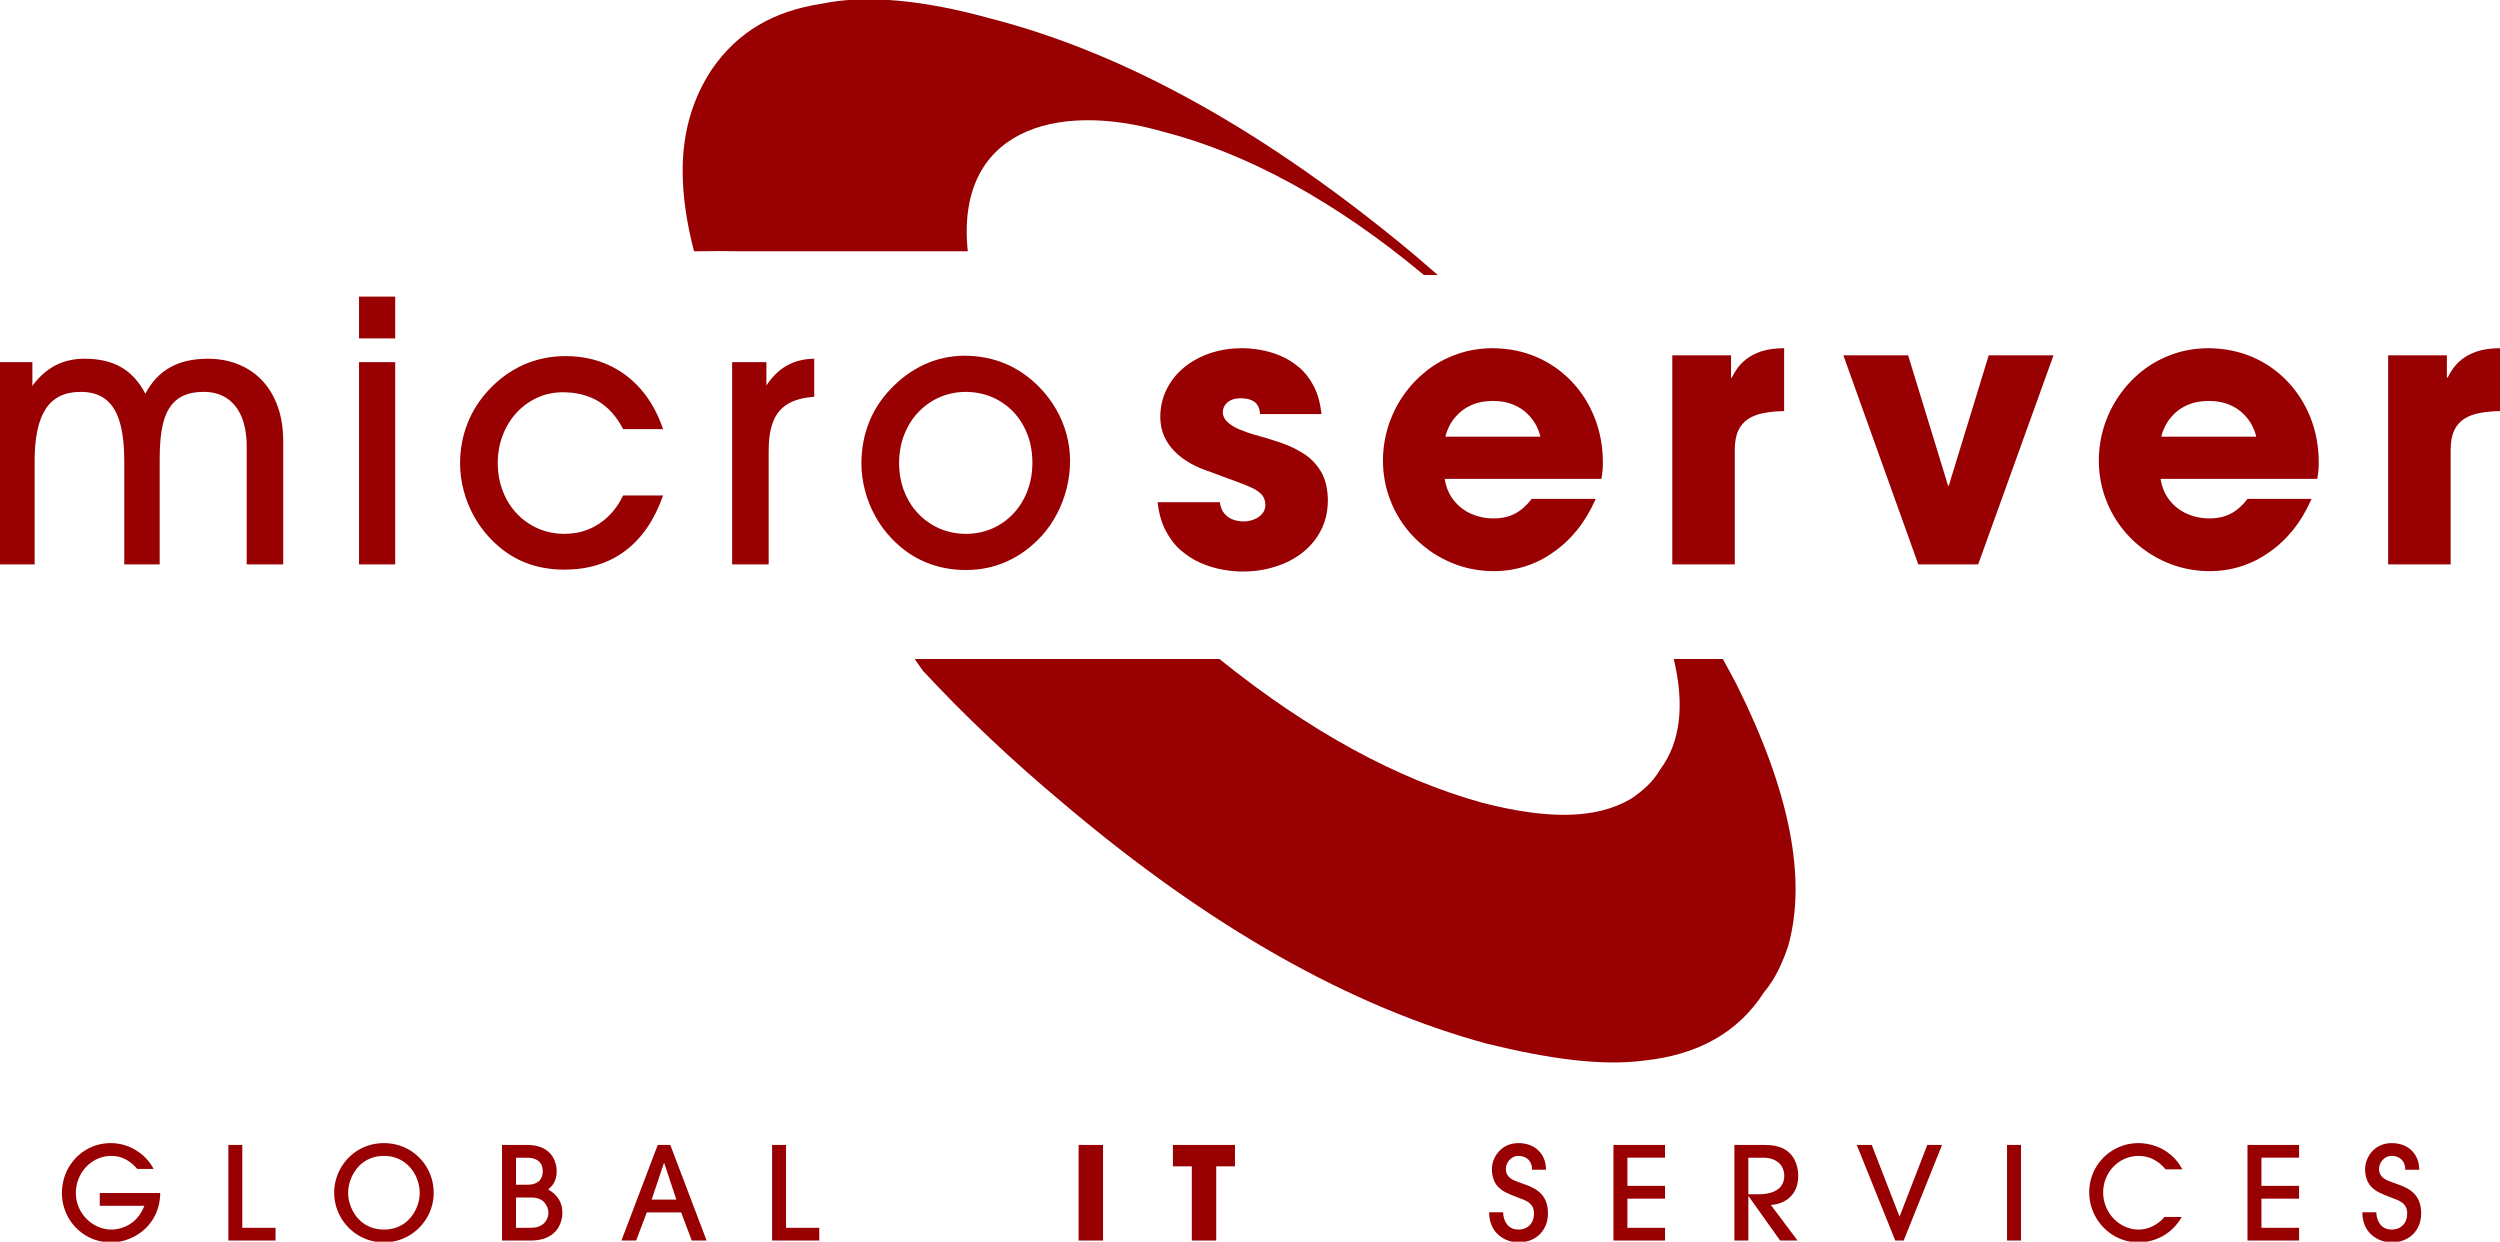
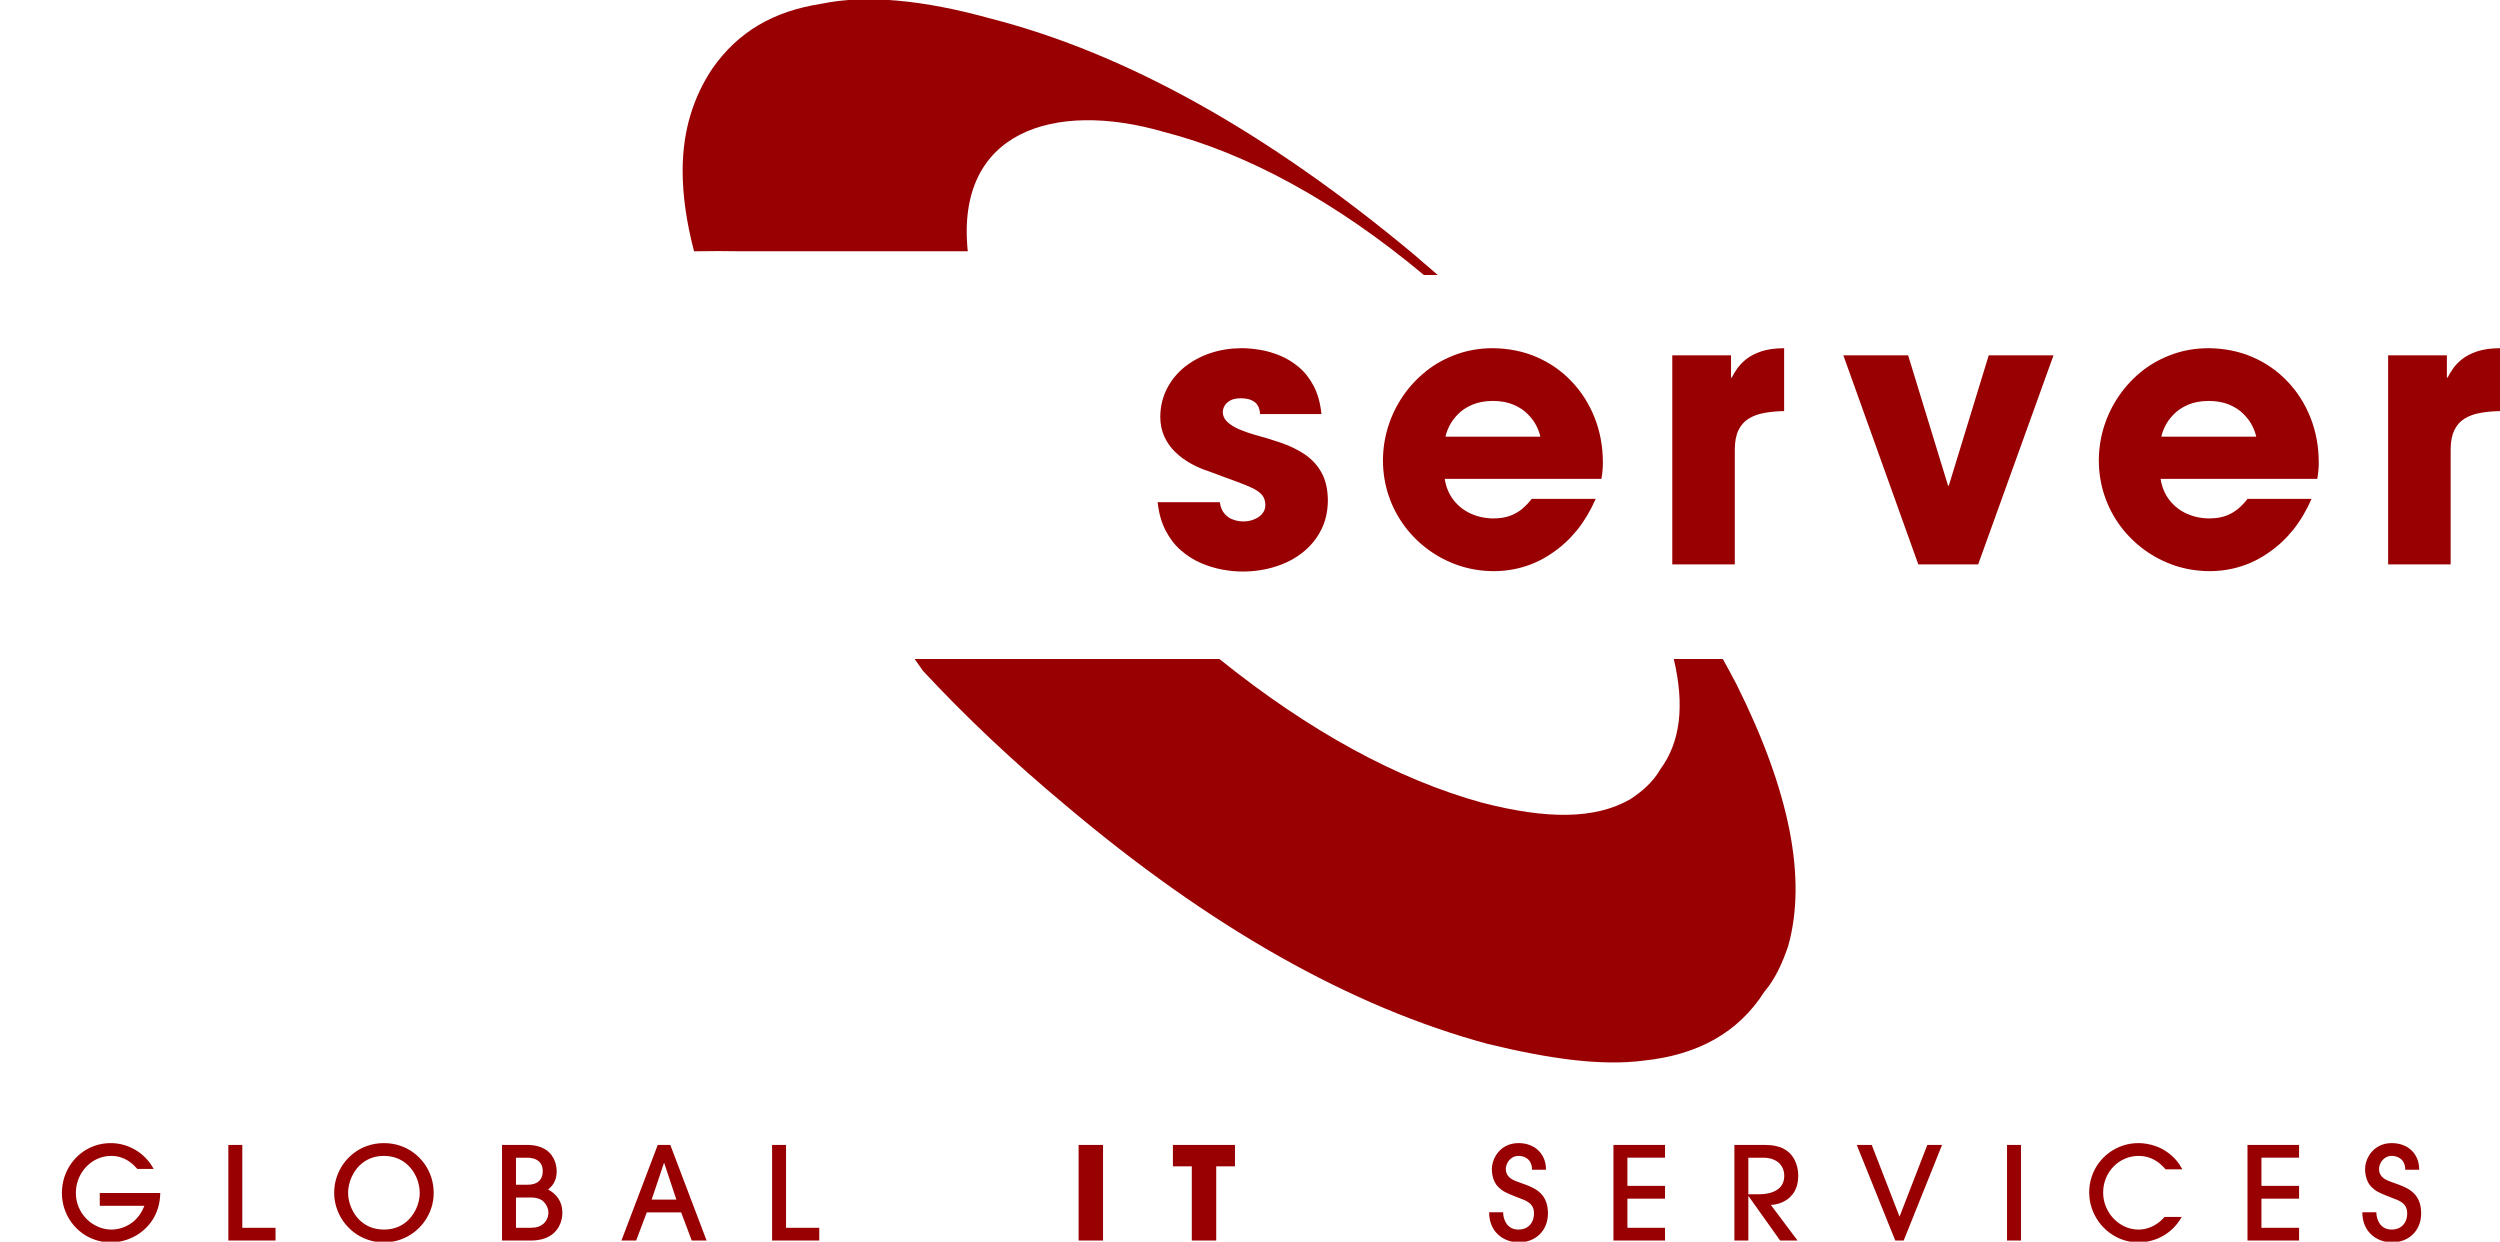
<svg xmlns="http://www.w3.org/2000/svg" xml:space="preserve" width="300px" height="149px" version="1.1" style="shape-rendering:geometricPrecision; text-rendering:geometricPrecision; image-rendering:optimizeQuality; fill-rule:evenodd; clip-rule:evenodd" viewBox="0 0 3000000 1489984">
  <defs>
    <style type="text/css">
   
    .fil1 {fill:#990002}
    .fil0 {fill:#990002;fill-rule:nonzero}
   
  </style>
  </defs>
  <g id="Layer_x0020_1">
    <g id="_790164768">
      <g>
        <g>
-           <path class="fil0" d="M149138 554764l0 122468 42484 0 0 -126992c-71,-17929 1500,-32846 4748,-44669 3319,-11823 8811,-20717 16571,-26504 7760,-5882 18236,-8823 31559,-8823 10772,0 19961,2563 27650,7606 7677,5126 13547,12496 17693,22217 4074,9803 6188,21709 6188,35705l0 141460 43843 0 0 -148240c-83,-15437 -2268,-29138 -6638,-41350 -4370,-12118 -10547,-22441 -18531,-30957 -8055,-8504 -17551,-14988 -28630,-19429 -10996,-4524 -23197,-6791 -36591,-6791 -17787,0 -32929,3401 -45271,10322 -12437,6933 -22300,17481 -29764,31725 -7606,-14622 -17398,-25323 -29303,-32020 -11965,-6779 -26587,-10086 -43914,-10027 -12803,0 -24413,2645 -34724,7996 -10323,5338 -19512,13476 -27650,24555l0 -28477 -38858 0 0 242693 41575 0 0 -124287c-71,-27567 4287,-48284 13181,-62067 8882,-13772 22901,-20634 41953,-20634 12732,0 22984,3165 30661,9413 7760,6331 13264,15745 16724,28252 3461,12579 5126,28170 5044,46855zm281705 122468l43393 0 0 -242693 -43393 0 0 242693zm43393 -271169l0 -50161 -43393 0 0 50161 43393 0zm321473 188468l-47918 0c-4736,9792 -10618,18154 -17693,25004 -7086,6863 -15059,12048 -23952,15674 -8965,3614 -18532,5421 -28855,5421 -11362,-71 -21921,-2185 -31559,-6402 -9720,-4228 -18153,-10169 -25382,-17775 -7228,-7607 -12874,-16571 -16866,-26894 -4063,-10323 -6106,-21614 -6177,-33898 71,-12271 2114,-23574 6177,-33885 4063,-10323 9638,-19288 16725,-26894 7145,-7606 15425,-13571 24779,-17776 9331,-4228 19358,-6330 30059,-6413 16713,0 31099,3614 43158,10925 12047,7382 21909,18449 29586,33366l47918 0c-6402,-18909 -15296,-34807 -26658,-47834 -11303,-13028 -24638,-22890 -39933,-29670 -15366,-6779 -32161,-10169 -50468,-10169 -17918,0 -34642,3461 -50162,10311 -15519,6862 -29539,17032 -42035,30354 -11303,12201 -19890,25701 -25618,40536 -5788,14764 -8729,30649 -8729,47598 0,10925 1429,21697 4288,32469 2799,10701 6862,20941 12283,30732 5351,9791 11906,18685 19583,26740 11976,12662 25311,22063 40075,28240 14834,6189 31110,9272 48956,9272 28784,-71 53115,-7606 73063,-22665 19973,-15000 35103,-37134 45355,-66367zm126685 82701l0 -135118c-83,-14173 1571,-25913 5043,-35338 3461,-9343 9189,-16571 17173,-21615 7984,-4984 18839,-8055 32469,-9047l0 -45649c-12355,153 -23197,2870 -32622,8066 -9331,5197 -17622,13252 -24780,24024l0 -28016 -41126 0 0 242693 43843 0zm111307 -121122c0,10925 1441,21697 4299,32469 2776,10701 6850,20941 12283,30732 5339,9791 11894,18685 19571,26740 11989,12662 25548,22146 40524,28477 15000,6318 31346,9484 48968,9484 17705,-71 34205,-3532 49500,-10536 15272,-7004 29067,-17173 41339,-30590 7087,-7902 13181,-16642 18236,-26362 5044,-9638 8894,-19807 11599,-30579 2704,-10784 4063,-21768 4063,-33000 0,-10914 -1429,-21532 -4288,-32008 -2870,-10465 -7004,-20421 -12508,-29976 -5504,-9567 -12271,-18449 -20267,-26587 -12201,-12437 -25831,-21780 -40890,-28098 -15071,-6260 -31417,-9426 -49051,-9426 -16642,83 -32528,3556 -47752,10477 -15213,7004 -28925,17019 -41268,30201 -11303,11988 -19890,25464 -25618,40381 -5787,14918 -8740,30957 -8740,48201zm45201 -449c70,-12578 2185,-24106 6330,-34500 4146,-10393 9874,-19429 17244,-27035 7311,-7606 15827,-13476 25465,-17622 9567,-4146 19961,-6177 30957,-6260 11220,83 21685,2114 31405,6177 9650,4146 18071,9945 25382,17469 7240,7547 12969,16500 17032,26905 4074,10311 6106,21839 6165,34418 -59,12496 -2091,23952 -6165,34346 -4063,10394 -9721,19358 -16949,27047 -7311,7607 -15662,13477 -25311,17693 -9555,4146 -19961,6260 -31111,6331 -11444,-71 -22074,-2185 -31854,-6402 -9720,-4228 -18236,-10169 -25464,-17775 -7311,-7607 -12957,-16571 -16949,-26894 -4075,-10323 -6107,-21614 -6177,-33898z" />
          <path class="fil0" d="M1585748 496913c-1346,-13193 -4441,-24342 -9260,-33590 -4819,-9201 -10771,-16807 -17846,-22760 -7087,-5953 -14693,-10618 -22819,-13925 -8138,-3331 -16205,-5658 -24260,-6933 -7996,-1288 -15366,-1961 -22075,-1890 -13098,83 -25464,2031 -37134,5965 -11598,3909 -21921,9484 -30956,16712 -8965,7299 -16040,15969 -21166,26138 -5197,10087 -7842,21390 -7913,33886 71,8445 1653,16134 4748,23055 3083,6933 7370,13110 12886,18543 5492,5421 11811,10087 18968,14079 7158,3992 14847,7299 23055,9862 11977,4512 22146,8362 30591,11374 8433,3012 15283,5811 20634,8362 5279,2634 9106,5504 11598,8599 2410,3153 3614,7145 3614,11893 -70,4063 -1429,7607 -3992,10477 -2563,2858 -5799,5114 -9791,6614 -3992,1583 -8138,2339 -12425,2339 -910,82 -2634,-71 -5351,-367 -2645,-307 -5657,-1133 -8882,-2492 -3248,-1441 -6259,-3685 -8893,-6862 -2717,-3165 -4441,-7606 -5351,-13335l-74563 0c1429,13182 4654,24485 9567,33981 4961,9496 11067,17480 18366,23799 7311,6331 15225,11374 23811,15142 8504,3685 17174,6330 25831,7913 8669,1583 16878,2398 24555,2339 14020,0 27118,-2032 39402,-5965 12272,-3827 23114,-9484 32539,-16937 9331,-7382 16725,-16346 22063,-26894 5351,-10476 8055,-22370 8138,-35622 -142,-13488 -2705,-24637 -7748,-33519 -4984,-8894 -11752,-16134 -20126,-21768 -8433,-5575 -17846,-10169 -28157,-13713 -10323,-3614 -20871,-6779 -31642,-9637 -6709,-1973 -13028,-4146 -18839,-6638 -5799,-2481 -10464,-5421 -14008,-8740 -3614,-3319 -5504,-7229 -5563,-11752 0,-2327 591,-4819 1949,-7370 1358,-2563 3614,-4748 6780,-6567 3082,-1807 7228,-2705 12508,-2776 5492,71 9779,744 12944,2185 3166,1429 5504,3154 6945,5268 1500,2102 2398,4145 2859,6248 448,2114 673,3838 744,5279l73665 0zm252307 101681c-3401,4453 -7157,8363 -11303,11906 -4217,3543 -9035,6319 -14610,8433 -5492,2032 -12130,3095 -19736,3165 -9875,0 -18981,-1960 -27272,-5645 -8280,-3768 -15213,-9189 -20788,-16276 -5503,-7004 -9118,-15590 -10700,-25535l188019 0c296,-1878 603,-3756 898,-5575 224,-1807 449,-3756 602,-6024 237,-2256 296,-5043 296,-8279 -59,-19217 -3378,-37063 -9933,-53634 -6556,-16500 -15745,-31039 -27650,-43465 -11823,-12508 -25843,-22216 -41953,-29232 -16039,-6921 -33673,-10464 -52878,-10618 -15295,83 -29669,2480 -43004,7311 -13346,4748 -25464,11374 -36319,19890 -10759,8586 -20102,18449 -27874,29823 -7819,11303 -13783,23586 -17988,36767 -4145,13181 -6260,26811 -6331,40890 71,15000 2398,29161 6934,42484 4523,13335 10913,25465 19133,36532 8209,11008 17930,20492 28996,28547 11067,8055 23197,14232 36378,18685 13182,4370 26965,6555 41434,6626 12956,0 25452,-1878 37594,-5716 12047,-3768 23350,-9426 33815,-16878 10618,-7229 20256,-16276 28925,-26965 8587,-10772 15969,-23197 22134,-37217l-76819 0zm-103512 -74574c768,-3827 2351,-8126 4760,-13028 2398,-4819 5882,-9496 10323,-14008 4441,-4594 10169,-8362 17008,-11291 6862,-2953 15142,-4524 24862,-4595 9721,71 18012,1642 24850,4595 6863,2929 12591,6697 17032,11291 4441,4512 7902,9189 10323,14008 2409,4902 3992,9201 4736,13028l-113894 0zm272197 153212l75024 0 0 -137834c0,-9426 1500,-17103 4358,-23138 2870,-5941 6945,-10536 12213,-13843 5267,-3248 11445,-5574 18673,-6862 7228,-1358 15212,-2114 23953,-2256l0 -75484c-10772,83 -19890,1358 -27260,3768 -7311,2492 -13335,5574 -18071,9271 -4677,3756 -8374,7607 -11091,11516 -2775,3992 -4889,7536 -6389,10701l-910 0 0 -26669 -70500 0 0 250830zm457477 -250830l-77741 0 -47905 156378 -898 0 -47917 -156378 -77728 0 89929 250830 71870 0 90390 -250830zm232866 172192c-3390,4453 -7158,8363 -11303,11906 -4205,3543 -9036,6319 -14611,8433 -5492,2032 -12130,3095 -19736,3165 -9862,0 -18980,-1960 -27260,-5645 -8291,-3768 -15212,-9189 -20787,-16276 -5504,-7004 -9118,-15590 -10701,-25535l188020 0c295,-1878 590,-3756 897,-5575 213,-1807 449,-3756 603,-6024 224,-2256 295,-5043 295,-8279 -71,-19217 -3378,-37063 -9933,-53634 -6555,-16500 -15744,-31039 -27650,-43465 -11834,-12508 -25842,-22216 -41952,-29232 -16052,-6921 -33674,-10464 -52878,-10618 -15296,83 -29681,2480 -43016,7311 -13335,4748 -25453,11374 -36307,19890 -10772,8586 -20103,18449 -27874,29823 -7831,11303 -13784,23586 -18000,36767 -4146,13181 -6248,26811 -6319,40890 71,15000 2398,29161 6921,42484 4524,13335 10925,25465 19134,36532 8209,11008 17929,20492 28996,28547 11079,8055 23209,14232 36390,18685 13181,4370 26964,6555 41421,6626 12969,0 25465,-1878 37595,-5716 12047,-3768 23350,-9426 33826,-16878 10618,-7229 20256,-16276 28926,-26965 8586,-10772 15956,-23197 22133,-37217l-76830 0zm-103500 -74574c767,-3827 2338,-8126 4760,-13028 2397,-4819 5870,-9496 10311,-14008 4452,-4594 10169,-8362 17019,-11291 6851,-2953 15142,-4524 24862,-4595 9721,71 18000,1642 24851,4595 6850,2929 12579,6697 17020,11291 4452,4512 7913,9189 10322,14008 2410,4902 3992,9201 4748,13028l-113893 0zm272185 153212l75023 0 0 -137834c0,-9426 1500,-17103 4370,-23138 2859,-5941 6933,-10536 12213,-13843 5256,-3248 11433,-5574 18673,-6862 7229,-1358 15213,-2114 23953,-2256l0 -75484c-10772,83 -19890,1358 -27272,3768 -7299,2492 -13322,5574 -18071,9271 -4677,3756 -8362,7607 -11078,11516 -2788,3992 -4890,7536 -6402,10701l-909 0 0 -26669 -70500 0 0 250830z" />
        </g>
        <g>
          <path class="fil1" d="M1696287 304972c-173657,-144708 -342838,-240437 -507567,-282732 -80161,-22264 -149161,-28937 -202594,-17811 -57886,8906 -100169,33390 -131339,77917 -22263,33390 -35622,73465 -35622,122457 0,29752 4583,62008 13689,96721l3863 0c16122,-355 33507,-296 51696,0l272918 0c-14988,-144674 104551,-181004 234413,-143481 100807,25725 207673,84048 312898,171922 6567,-12 9732,35 16665,35 -9543,-8362 -19193,-16713 -29020,-25028z" />
          <path class="fil1" d="M1107508 804921c50905,54827 107681,108449 170256,160607 173634,146917 342827,242645 507555,287161 73464,17823 135815,26717 187004,20043 64559,-6685 113527,-33389 144708,-82370 13359,-15590 22264,-35610 28938,-55653 22251,-80150 2220,-184772 -62339,-313878 -5209,-10051 -10665,-20032 -16240,-30036l-58843 0c13122,55559 8138,99520 -16193,132425 -8905,15591 -22252,26717 -35610,35623 -42295,24484 -100169,24484 -178098,4440 -101599,-28086 -207390,-85594 -315343,-172488l-260 0 -59 36 -165 -36 -365209 0 9898 14126z" />
        </g>
      </g>
      <path class="fil0" d="M184417 1402736c-2823,-5173 -6153,-9673 -10004,-13559 -3850,-3874 -8067,-7110 -12614,-9685 -4523,-2586 -9260,-4559 -14173,-5846 -4878,-1288 -9803,-1937 -14705,-1937 -6649,23 -12909,1039 -18803,3047 -5882,2020 -11244,4831 -16098,8504 -4866,3673 -9071,7984 -12614,12992 -3544,4961 -6260,10429 -8197,16405 -1914,5965 -2906,12284 -2929,18922 23,6460 992,12614 2905,18496 1902,5894 4618,11291 8138,16240 3520,4961 7736,9236 12590,12909 4855,3685 10241,6520 16181,8540 5918,2008 12260,3047 18981,3071 4677,0 9354,-567 14031,-1701 4689,-1158 9213,-2847 13595,-5114 4382,-2256 8468,-5044 12236,-8386 3780,-3331 7087,-7217 9957,-11575 2870,-4394 5126,-9319 6767,-14740 1654,-5398 2540,-11327 2670,-17740l-72603 0 0 15366 53528 0c-1878,4665 -4039,8657 -6543,11905 -2493,3272 -5115,5965 -7890,8044 -2776,2090 -5528,3732 -8280,4925 -2704,1146 -5232,2008 -7594,2527 -2351,544 -4347,851 -5977,981 -1606,130 -2716,177 -3271,153 -4382,-23 -8634,-720 -12780,-2137 -4157,-1406 -8019,-3426 -11634,-6024 -3590,-2610 -6744,-5740 -9496,-9366 -2728,-3614 -4854,-7654 -6401,-12095 -1547,-4441 -2339,-9212 -2351,-14279 12,-4831 721,-9449 2115,-13855 1405,-4417 3389,-8480 5976,-12200 2563,-3721 5610,-6957 9130,-9721 3508,-2764 7417,-4890 11681,-6413 4264,-1524 8787,-2292 13594,-2327 4217,35 8020,591 11351,1701 3366,1086 6307,2480 8846,4145 2551,1678 4760,3378 6591,5138 1831,1772 3354,3307 4547,4689l19547 0zm146221 85937l0 -15354 -39874 0 0 -99437 -16748 0 0 114791 56622 0zm189803 -57094c-35,-6555 -1016,-12851 -2917,-18792 -1937,-5941 -4713,-11433 -8280,-16417 -3567,-4984 -7842,-9331 -12779,-13004 -4902,-3697 -10406,-6543 -16430,-8575 -6035,-2019 -12472,-3059 -19311,-3082 -7051,23 -13606,1110 -19689,3212 -6070,2079 -11574,5008 -16488,8776 -4913,3756 -9118,8126 -12614,13134 -3508,4996 -6201,10429 -8090,16263 -1890,5847 -2823,11894 -2847,18189 24,6319 1004,12426 2917,18272 1926,5870 4678,11291 8221,16276 3567,5008 7807,9366 12744,13122 4937,3708 10429,6638 16476,8716 6024,2079 12485,3142 19370,3166 6839,-24 13276,-1087 19311,-3154 6024,-2055 11528,-4961 16430,-8681 4937,-3697 9212,-8043 12779,-13039 3567,-4961 6343,-10359 8280,-16181 1901,-5835 2882,-11882 2917,-18201zm-16760 165c0,3024 -354,6165 -1110,9484 -744,3307 -1914,6591 -3437,9851 -1524,3260 -3461,6354 -5823,9271 -2350,2930 -5114,5504 -8291,7796 -3177,2267 -6780,4051 -10831,5338 -4039,1299 -8528,1973 -13465,1996 -5905,-47 -11149,-980 -15803,-2787 -4630,-1831 -8634,-4276 -12082,-7370 -3414,-3071 -6225,-6543 -8445,-10370 -2244,-3851 -3898,-7807 -5020,-11870 -1087,-4087 -1630,-8008 -1630,-11800 0,-3082 366,-6295 1110,-9649 780,-3343 1914,-6650 3437,-9957 1559,-3307 3496,-6437 5823,-9378 2351,-2964 5126,-5563 8292,-7842 3188,-2268 6803,-4087 10842,-5398 4028,-1299 8528,-1961 13476,-1996 5705,35 10843,933 15426,2681 4570,1772 8586,4169 12023,7193 3437,3024 6307,6461 8610,10299 2304,3839 4040,7843 5162,12036 1169,4216 1736,8362 1736,12472zm98752 56929l34276 0c6307,-47 11681,-838 16134,-2338 4429,-1524 8090,-3532 10960,-6012 2894,-2480 5150,-5209 6744,-8173 1607,-2953 2740,-5894 3390,-8847 650,-2917 957,-5586 933,-7984 -24,-3567 -461,-6732 -1311,-9484 -862,-2776 -1949,-5174 -3319,-7252 -1334,-2067 -2787,-3815 -4334,-5292 -1560,-1476 -3060,-2657 -4489,-3649 -1417,-945 -2622,-1701 -3602,-2244 1004,-851 2055,-1867 3224,-3059 1158,-1182 2280,-2634 3343,-4311 1051,-1713 1937,-3721 2598,-6071 697,-2363 1028,-5126 1063,-8280 24,-1370 -94,-3106 -413,-5173 -284,-2043 -827,-4252 -1677,-6673 -827,-2374 -2044,-4725 -3673,-7075 -1607,-2350 -3721,-4500 -6367,-6437 -2633,-1913 -5893,-3496 -9791,-4654 -3886,-1169 -8539,-1759 -13913,-1783l-29776 0 0 114791zm16748 -51661l16134 0c1984,-59 4110,47 6354,283 2233,236 4429,851 6591,1866 2149,981 4086,2587 5823,4831 1193,1571 2149,3307 2893,5244 756,1937 1111,3957 1146,6083 24,1216 -165,2587 -555,4134 -354,1547 -1004,3130 -1902,4736 -885,1630 -2126,3130 -3708,4500 -1571,1358 -3567,2480 -5965,3331 -2398,826 -5303,1263 -8657,1299l-18154 0 0 -36307zm0 -47776l12721 0c779,-35 1937,24 3437,130 1523,106 3189,414 4996,898 1795,496 3531,1323 5220,2480 1642,1146 3024,2776 4087,4819 1063,2067 1618,4736 1641,7961 24,1712 -200,3460 -661,5326 -496,1855 -1382,3626 -2693,5244 -1287,1630 -3153,2953 -5610,3993 -2433,1004 -5587,1547 -9484,1570l-13654 0 0 -32421zm228744 99437l-43582 -114791 -15048 0 -43594 114791 17693 0 12720 -33827 41256 0 12721 33827 17834 0zm-65929 -49181l14740 -43890 307 0 14587 43890 -29634 0zm201130 49181l0 -15354 -39874 0 0 -99437 -16748 0 0 114791 56622 0zm311197 0l29327 0 0 -114791 -29327 0 0 114791zm135827 0l29315 0 0 -89043 22500 0 0 -25748 -74469 0 0 25748 22654 0 0 89043zm356811 -33980c23,5114 756,9638 2173,13606 1394,3921 3307,7335 5716,10193 2433,2835 5150,5150 8197,7004 3047,1831 6225,3177 9544,4051 3295,851 6531,1288 9744,1288 5291,-24 10086,-898 14397,-2611 4323,-1724 8008,-4122 11114,-7252 3095,-3106 5493,-6779 7158,-10996 1689,-4240 2504,-8870 2539,-13878 -35,-5492 -803,-10157 -2267,-13996 -1477,-3815 -3473,-7027 -5977,-9590 -2492,-2563 -5279,-4677 -8327,-6355 -3082,-1688 -6236,-3106 -9437,-4263 -3200,-1170 -6283,-2280 -9200,-3331 -1300,-461 -2776,-1016 -4512,-1713 -1701,-708 -3378,-1630 -5043,-2775 -1642,-1158 -3024,-2658 -4099,-4500 -1110,-1831 -1653,-4110 -1701,-6839 0,-1712 331,-3460 1004,-5279 673,-1807 1654,-3496 2941,-5067 1299,-1583 2894,-2847 4819,-3827 1913,-980 4110,-1465 6591,-1500 1724,-24 3543,260 5397,803 1855,543 3591,1441 5233,2717 1618,1263 2941,2976 3944,5126 1016,2126 1524,4771 1560,7948l16748 0c-24,-4854 -827,-9248 -2457,-13181 -1606,-3897 -3886,-7263 -6827,-10051 -2941,-2823 -6413,-4972 -10417,-6449 -4004,-1500 -8410,-2244 -13181,-2267 -4347,23 -8221,673 -11681,1960 -3449,1264 -6449,3000 -9012,5174 -2563,2173 -4666,4606 -6378,7287 -1689,2716 -2941,5516 -3780,8386 -850,2882 -1264,5681 -1264,8362 0,2716 284,5386 851,8055 543,2622 1394,5114 2563,7441 1134,2315 2586,4335 4346,6071 1288,1264 2575,2374 3874,3331 1288,980 2788,1925 4524,2822 1713,910 3850,1890 6402,2953 2563,1063 5751,2315 9555,3780 2019,744 4086,1547 6224,2421 2114,874 4110,1961 5976,3283 1831,1323 3331,3024 4500,5115 1134,2102 1725,4759 1748,7948 -23,4052 -850,7524 -2421,10382 -1606,2906 -3779,5126 -6543,6674 -2799,1523 -5941,2303 -9484,2326 -3366,-23 -6178,-637 -8433,-1783 -2245,-1169 -4063,-2634 -5433,-4417 -1359,-1784 -2375,-3650 -3071,-5587 -709,-1937 -1146,-3721 -1370,-5350 -237,-1607 -343,-2812 -319,-3650l-16748 0zm211063 33980l0 -15354 -45142 0 0 -34913 45142 0 0 -15355 -45142 0 0 -33815 45142 0 0 -15354 -61890 0 0 114791 61890 0zm159070 0l-32102 -42815c1264,24 2953,-165 5020,-496 2067,-354 4334,-980 6815,-1878 2468,-921 4949,-2173 7405,-3838 2457,-1654 4725,-3780 6768,-6355 2067,-2610 3720,-5763 4972,-9496 1229,-3708 1878,-8114 1902,-13157 0,-3225 -354,-6484 -1110,-9768 -744,-3260 -1914,-6390 -3461,-9390 -1547,-2964 -3543,-5634 -5964,-7984 -1996,-1949 -4335,-3614 -7040,-5031 -2693,-1465 -5953,-2563 -9768,-3378 -3838,-792 -8409,-1205 -13759,-1205l-35516 0 0 114791 16748 0 0 -53220 307 0 37854 53220 20929 0zm-59090 -99437l17681 0c4713,24 8717,697 11965,1984 3259,1300 5870,3012 7866,5091 1960,2126 3413,4429 4299,6945 898,2480 1335,4925 1311,7382 -24,3673 -650,6803 -1854,9366 -1229,2587 -2823,4677 -4843,6331 -1996,1653 -4193,2941 -6567,3885 -2374,922 -4760,1595 -7134,2008 -2374,414 -4547,674 -6543,780 -1961,106 -3543,153 -4713,130l-11468 0 0 -43902zm186402 99437l46063 -114791 -17682 0 -33342 86090 -33366 -86090 -17988 0 46228 114791 10087 0zm140775 0l0 -114791 -16748 0 0 114791 16748 0zm193677 -85476c-956,-1736 -2149,-3697 -3590,-5906 -1418,-2185 -3284,-4523 -5528,-6968 -2279,-2480 -5126,-4937 -8563,-7441 -4193,-2976 -8397,-5280 -12661,-6910 -4276,-1629 -8362,-2740 -12213,-3366 -3838,-649 -7240,-921 -10181,-897 -6461,23 -12614,1004 -18484,2917 -5870,1937 -11244,4689 -16193,8220 -4925,3567 -9213,7796 -12862,12674 -3650,4901 -6496,10323 -8492,16287 -2008,5941 -3048,12284 -3071,18992 23,6555 1027,12803 3011,18756 1985,5976 4749,11445 8363,16465 3602,4984 7842,9366 12744,13051 4913,3732 10299,6590 16193,8634 5893,2067 12094,3106 18638,3130 4500,23 9118,-520 13877,-1607 4760,-1098 9461,-2834 14091,-5232 4654,-2421 9035,-5539 13134,-9449 4134,-3897 7807,-8657 11020,-14267l-20634 0c-2658,3129 -5634,5822 -8941,8066 -3307,2280 -6874,4040 -10654,5268 -3779,1229 -7677,1843 -11740,1866 -4524,-23 -8858,-779 -13028,-2244 -4192,-1500 -8043,-3602 -11574,-6319 -3567,-2704 -6674,-5941 -9319,-9637 -2634,-3686 -4701,-7772 -6177,-12237 -1477,-4441 -2233,-9118 -2256,-14078 23,-6107 1145,-11800 3319,-17067 2173,-5304 5196,-9957 9047,-13961 3886,-4004 8409,-7169 13535,-9402 5174,-2291 10760,-3437 16760,-3472 3721,35 7110,472 10181,1287 3059,851 5799,1937 8233,3272 2421,1335 4570,2728 6389,4205 1807,1500 3355,2905 4607,4193 1228,1323 2185,2374 2858,3177l20161 0zm140020 85476l0 -15354 -45154 0 0 -34913 45154 0 0 -15355 -45154 0 0 -33815 45154 0 0 -15354 -61902 0 0 114791 61902 0zm75933 -33980c24,5114 756,9638 2173,13606 1394,3921 3307,7335 5717,10193 2433,2835 5138,5150 8185,7004 3047,1831 6236,3177 9555,4051 3295,851 6531,1288 9732,1288 5303,-24 10099,-898 14410,-2611 4323,-1724 8008,-4122 11114,-7252 3094,-3106 5480,-6779 7157,-10996 1689,-4240 2504,-8870 2540,-13878 -36,-5492 -803,-10157 -2268,-13996 -1488,-3815 -3484,-7027 -5988,-9590 -2481,-2563 -5268,-4677 -8315,-6355 -3083,-1688 -6236,-3106 -9449,-4263 -3189,-1170 -6272,-2280 -9201,-3331 -1287,-461 -2764,-1016 -4500,-1713 -1701,-708 -3378,-1630 -5043,-2775 -1654,-1158 -3024,-2658 -4110,-4500 -1111,-1831 -1642,-4110 -1689,-6839 0,-1712 330,-3460 1004,-5279 661,-1807 1641,-3496 2941,-5067 1287,-1583 2893,-2847 4807,-3827 1925,-980 4110,-1465 6590,-1500 1736,-24 3544,260 5410,803 1854,543 3590,1441 5220,2717 1630,1263 2953,2976 3957,5126 1016,2126 1523,4771 1559,7948l16748 0c-24,-4854 -839,-9248 -2457,-13181 -1606,-3897 -3886,-7263 -6827,-10051 -2940,-2823 -6413,-4972 -10429,-6449 -4004,-1500 -8397,-2244 -13181,-2267 -4334,23 -8208,673 -11681,1960 -3437,1264 -6437,3000 -9000,5174 -2563,2173 -4677,4606 -6378,7287 -1689,2716 -2941,5516 -3779,8386 -851,2882 -1264,5681 -1264,8362 0,2716 283,5386 850,8055 544,2622 1394,5114 2563,7441 1134,2315 2587,4335 4335,6071 1299,1264 2587,2374 3886,3331 1287,980 2787,1925 4523,2822 1701,910 3851,1890 6402,2953 2563,1063 5752,2315 9543,3780 2020,744 4087,1547 6236,2421 2115,874 4111,1961 5965,3283 1843,1323 3343,3024 4512,5115 1122,2102 1724,4759 1748,7948 -24,4052 -851,7524 -2421,10382 -1607,2906 -3780,5126 -6544,6674 -2799,1523 -5952,2303 -9496,2326 -3354,-23 -6165,-637 -8421,-1783 -2256,-1169 -4063,-2634 -5433,-4417 -1370,-1784 -2386,-3650 -3071,-5587 -709,-1937 -1146,-3721 -1382,-5350 -224,-1607 -331,-2812 -307,-3650l-16748 0z" />
    </g>
  </g>
</svg>